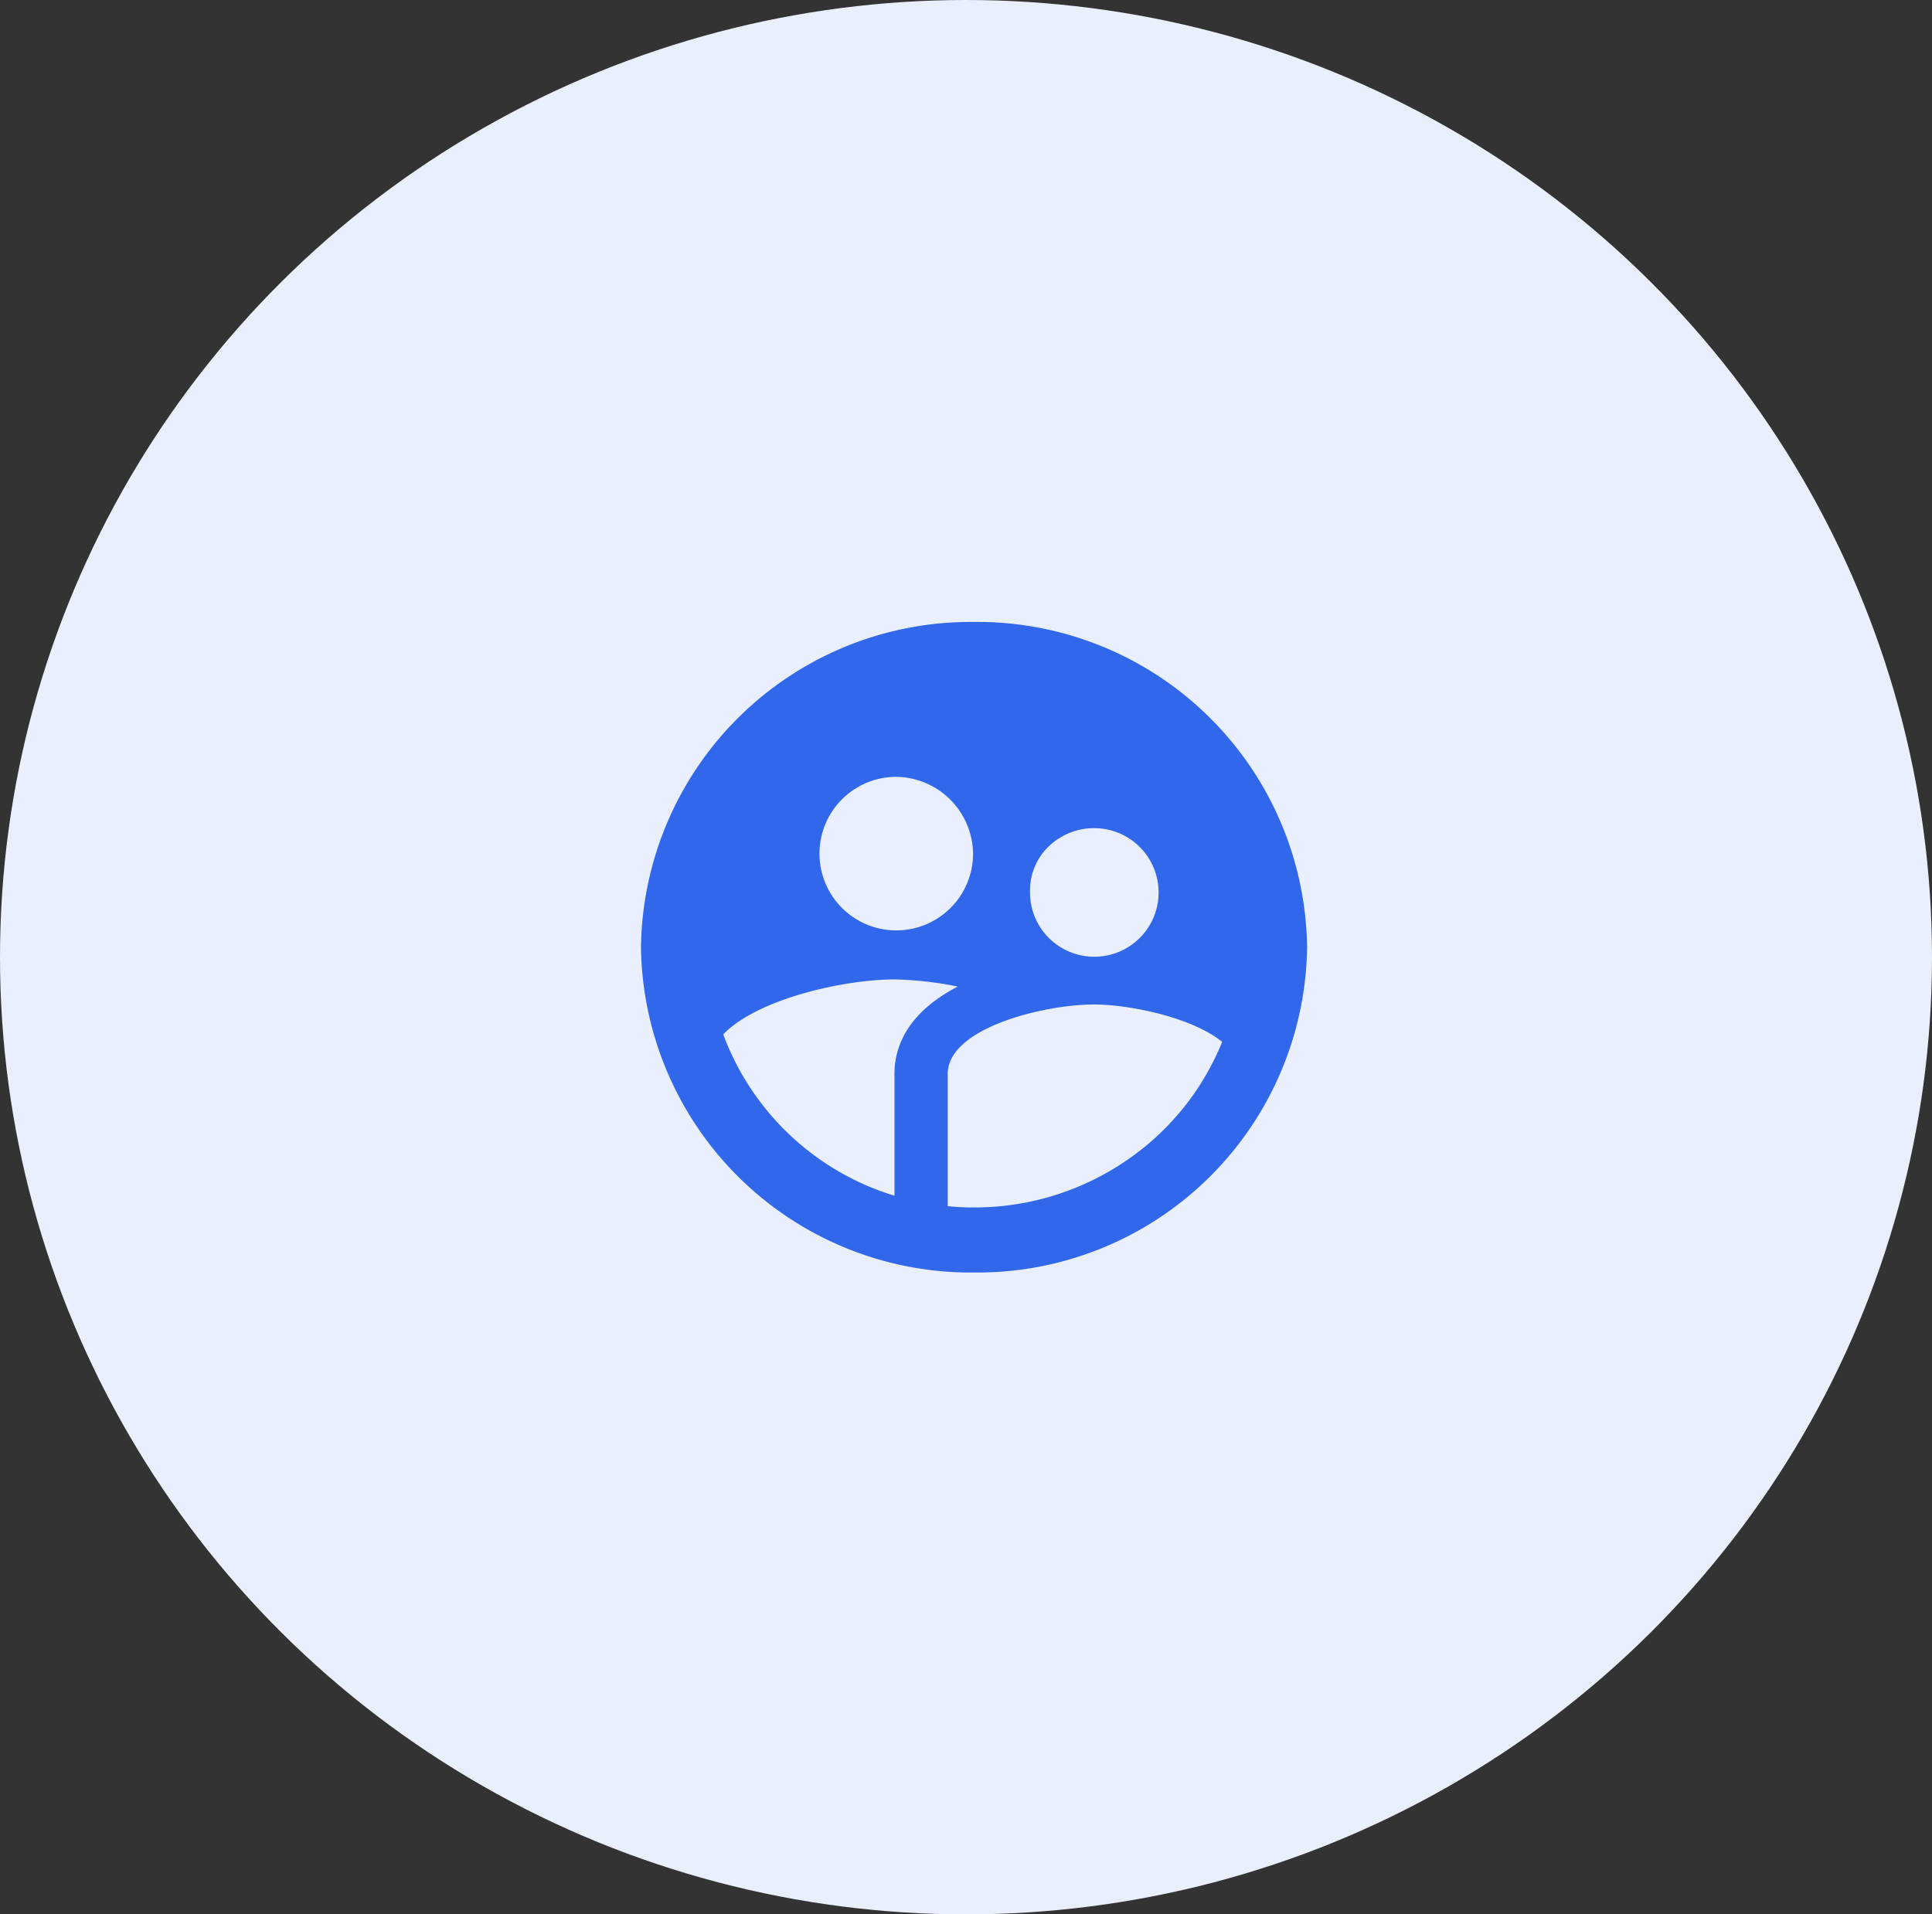
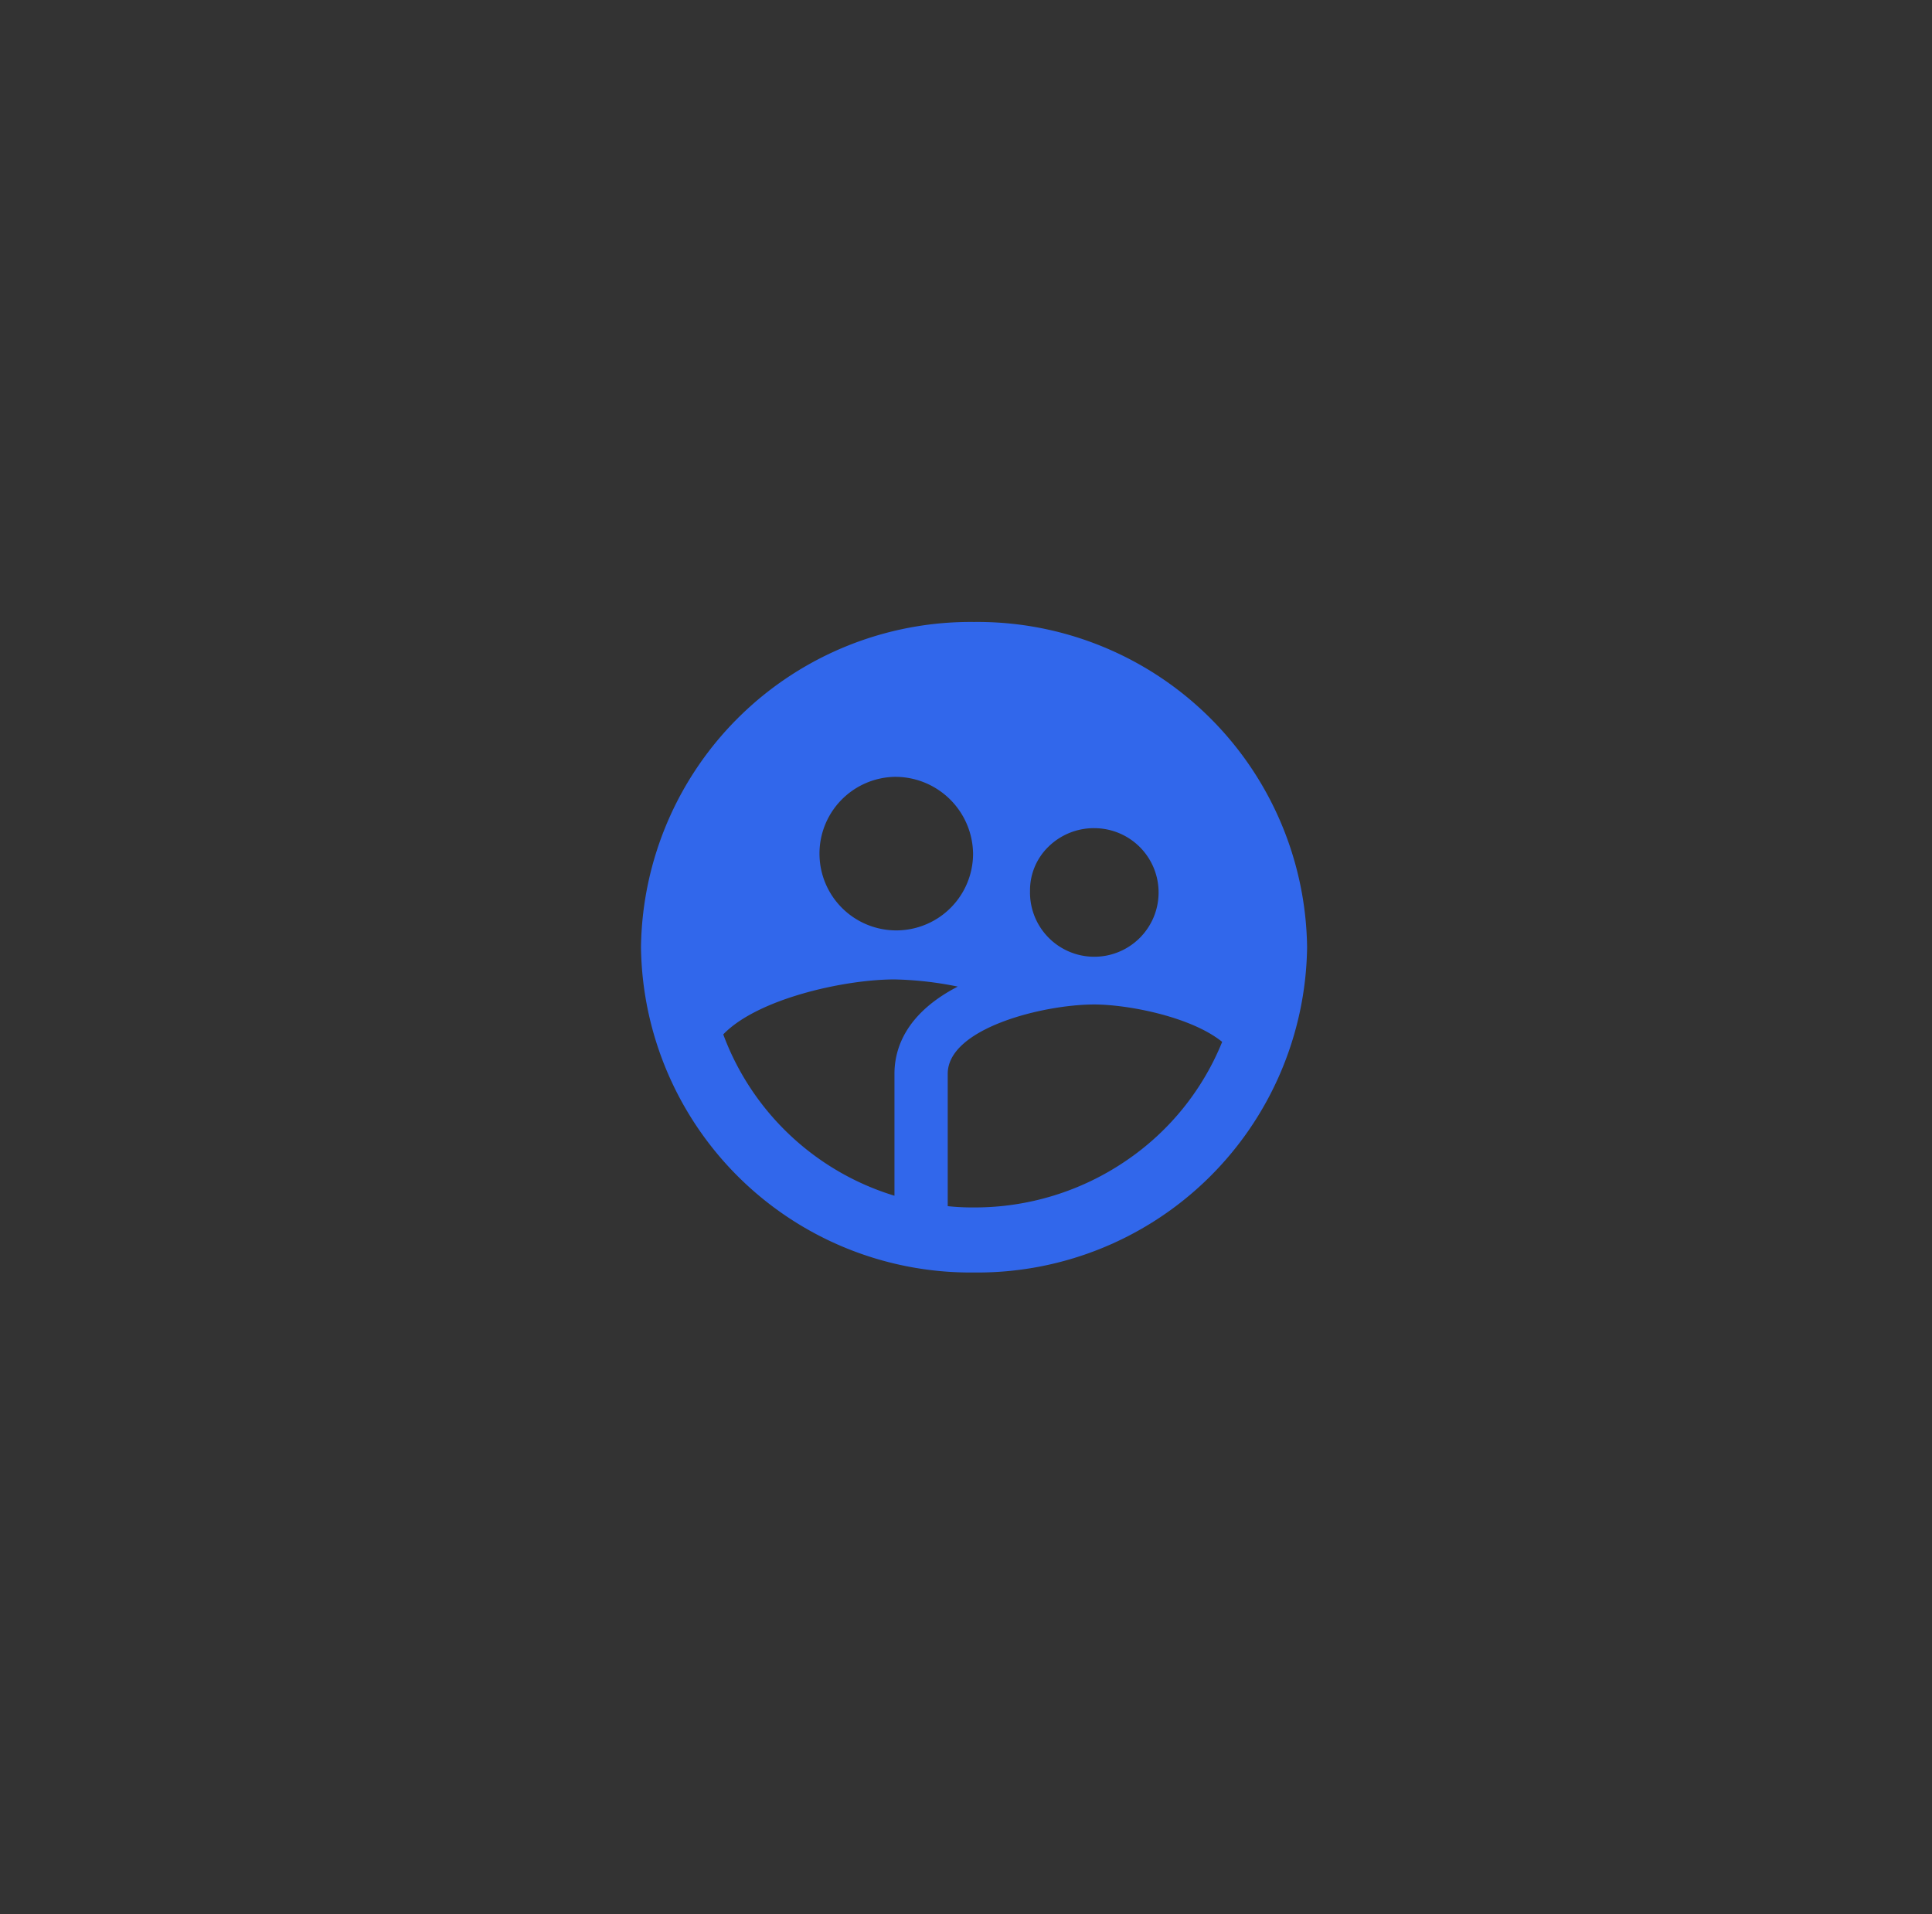
<svg xmlns="http://www.w3.org/2000/svg" width="111" height="110" viewBox="0 0 111 110">
  <rect x="0" y="0" width="111" height="110" fill="#333333" stroke="none" />
  <g id="Icon" transform="translate(-0.182 -0.364)">
-     <ellipse id="Oval" cx="55.5" cy="55" rx="55.5" ry="55" transform="translate(0.182 0.364)" fill="#eaeffd" />
    <g id="_4._Icons_Love" data-name="4. Icons / Love" transform="translate(33.182 32.364)">
      <path id="_Icon_Color" data-name="🔹 Icon Color" d="M19.135,37.38A18.938,18.938,0,0,1,0,18.69,18.938,18.938,0,0,1,19.135,0,18.938,18.938,0,0,1,38.27,18.69,18.938,18.938,0,0,1,19.135,37.38Zm6.908-15.4c-2.938,0-8.42,1.367-8.42,3.98v7.608a13.479,13.479,0,0,0,1.512.074,15.426,15.426,0,0,0,8.721-2.675,15.1,15.1,0,0,0,5.535-6.839C31.575,22.664,27.933,21.98,26.043,21.98Zm-11.48-1.44c-2.853,0-7.859,1.1-9.837,3.159a15.225,15.225,0,0,0,9.837,9.27V25.96c0-1.426.631-3.452,3.636-5.008A19.964,19.964,0,0,0,14.563,20.54Zm11.48-8.692a3.729,3.729,0,0,0-2.637,1.07,3.493,3.493,0,0,0-1.055,2.539,3.694,3.694,0,1,0,3.692-3.608ZM14.563,8.9a4.412,4.412,0,1,0,4.516,4.411A4.47,4.47,0,0,0,14.563,8.9Z" transform="translate(3.827 3.738)" fill="#3167eb" />
    </g>
  </g>
</svg>